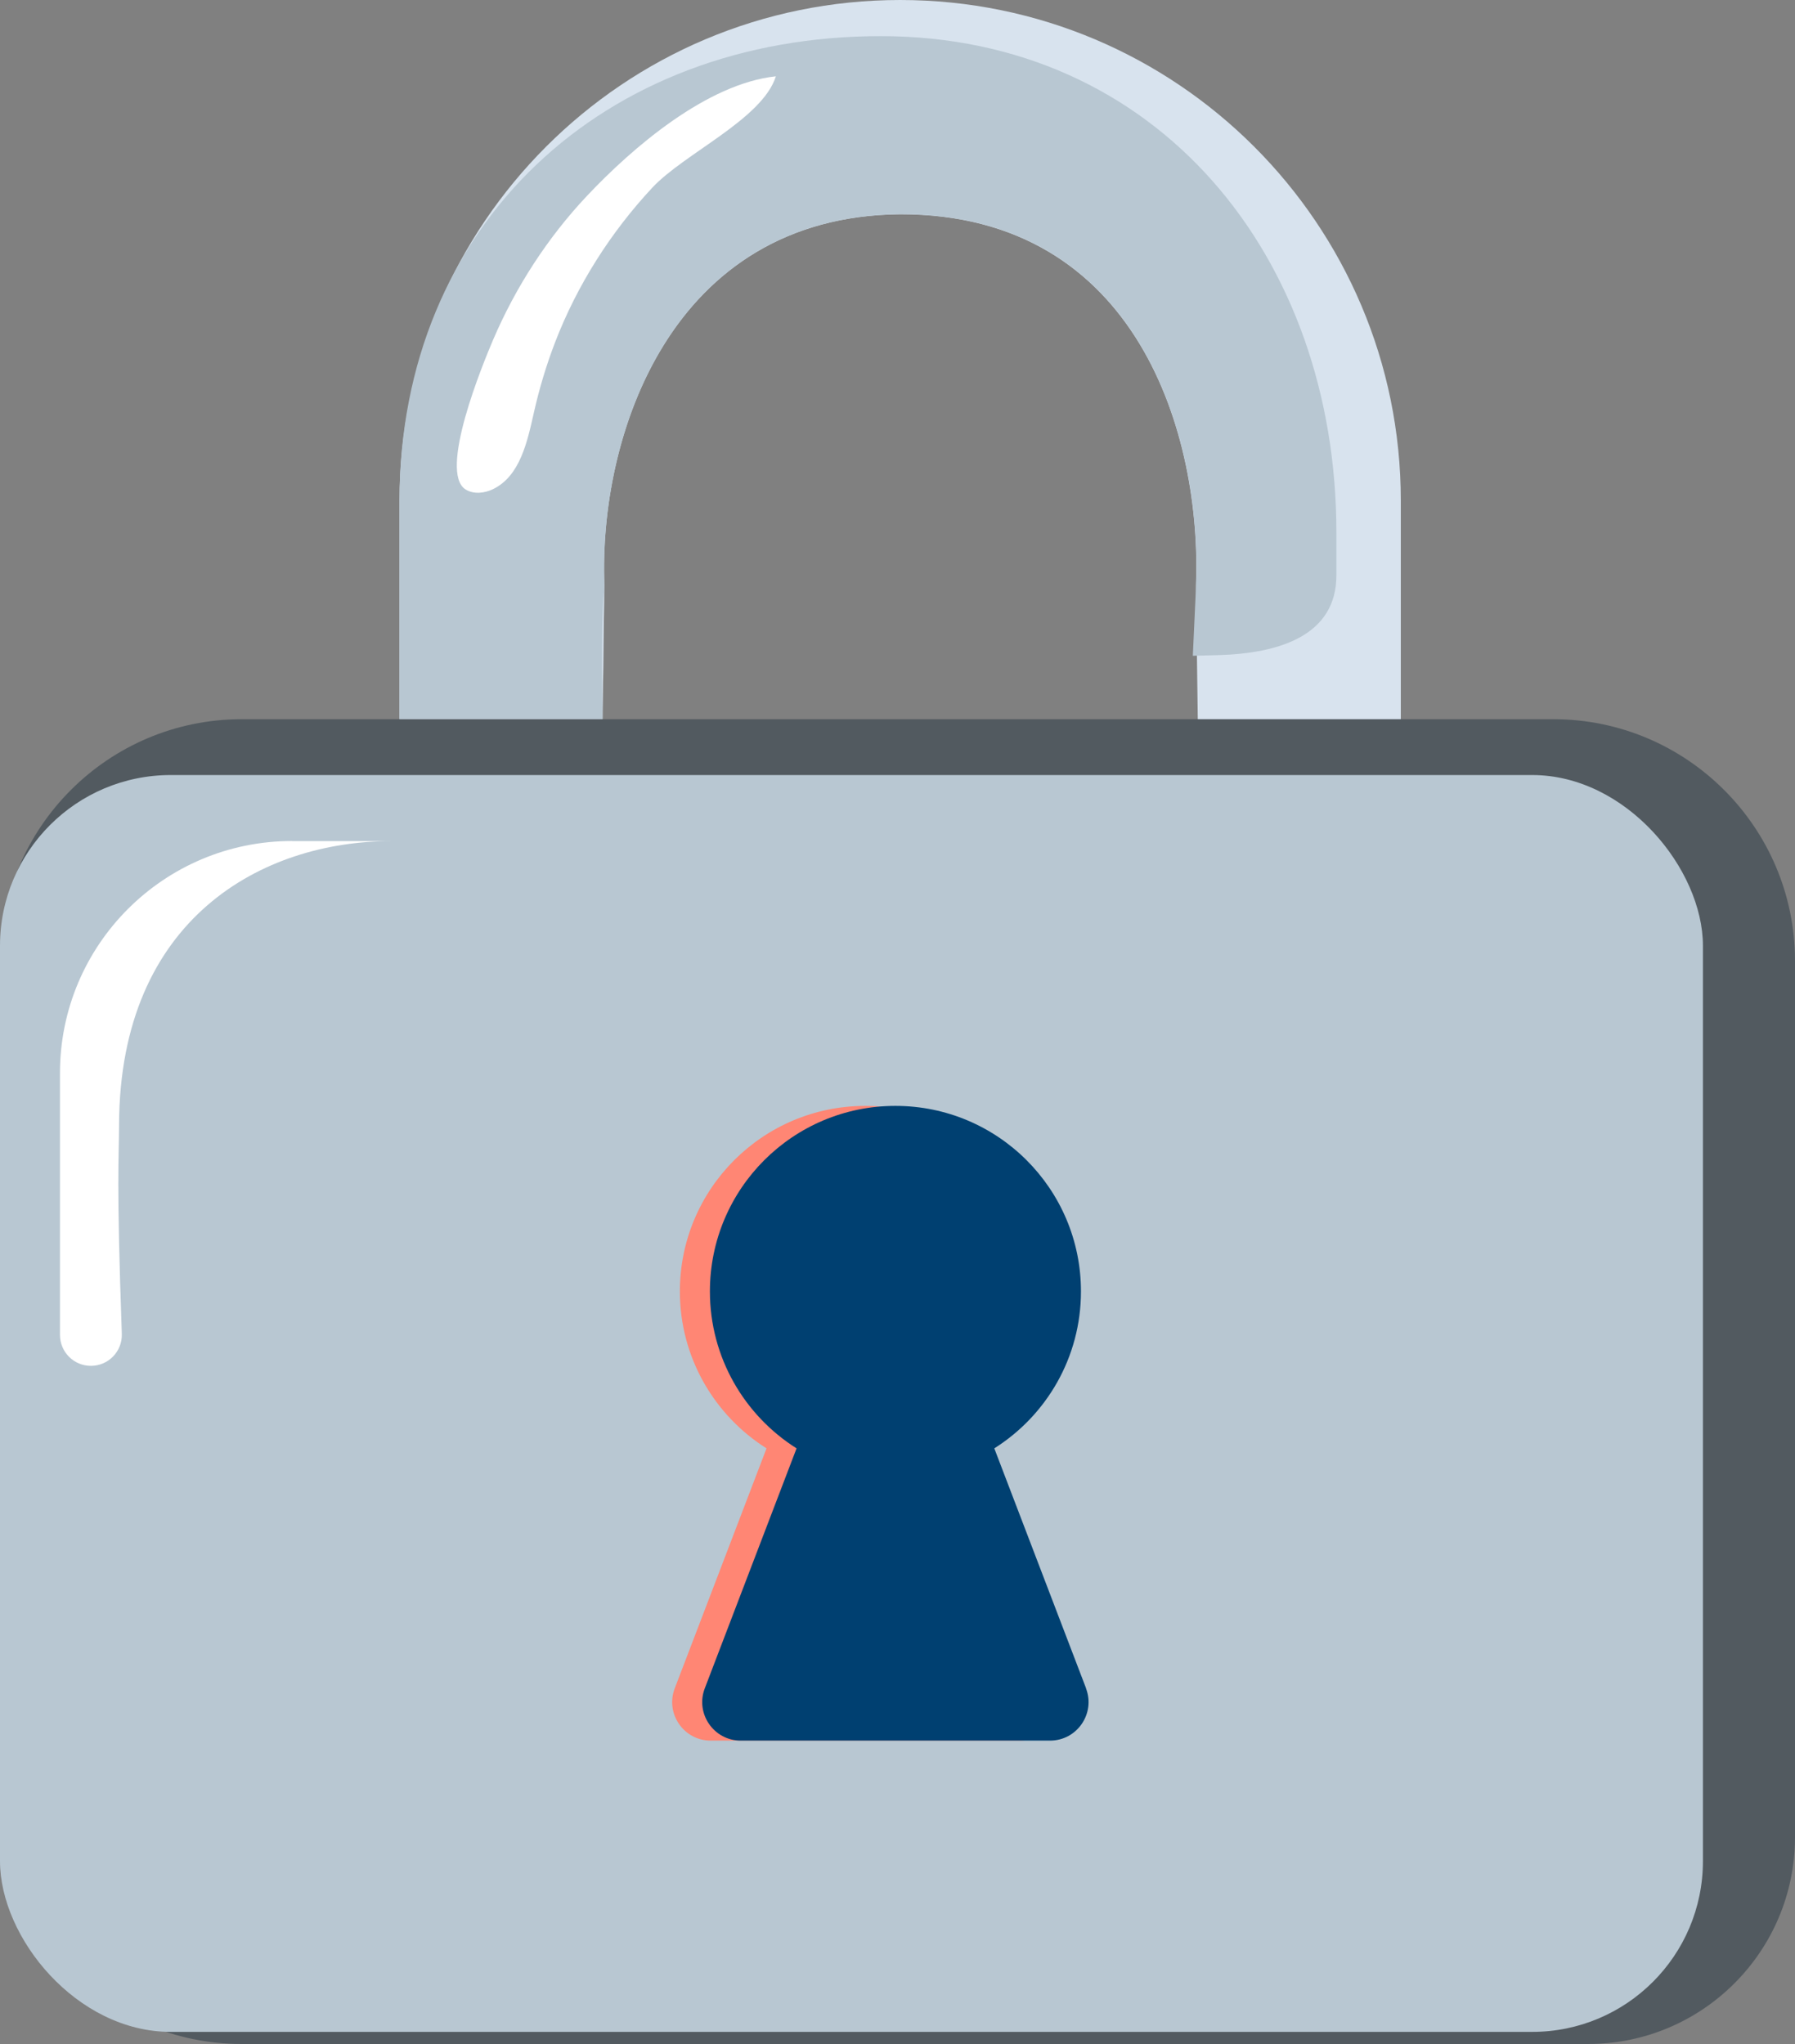
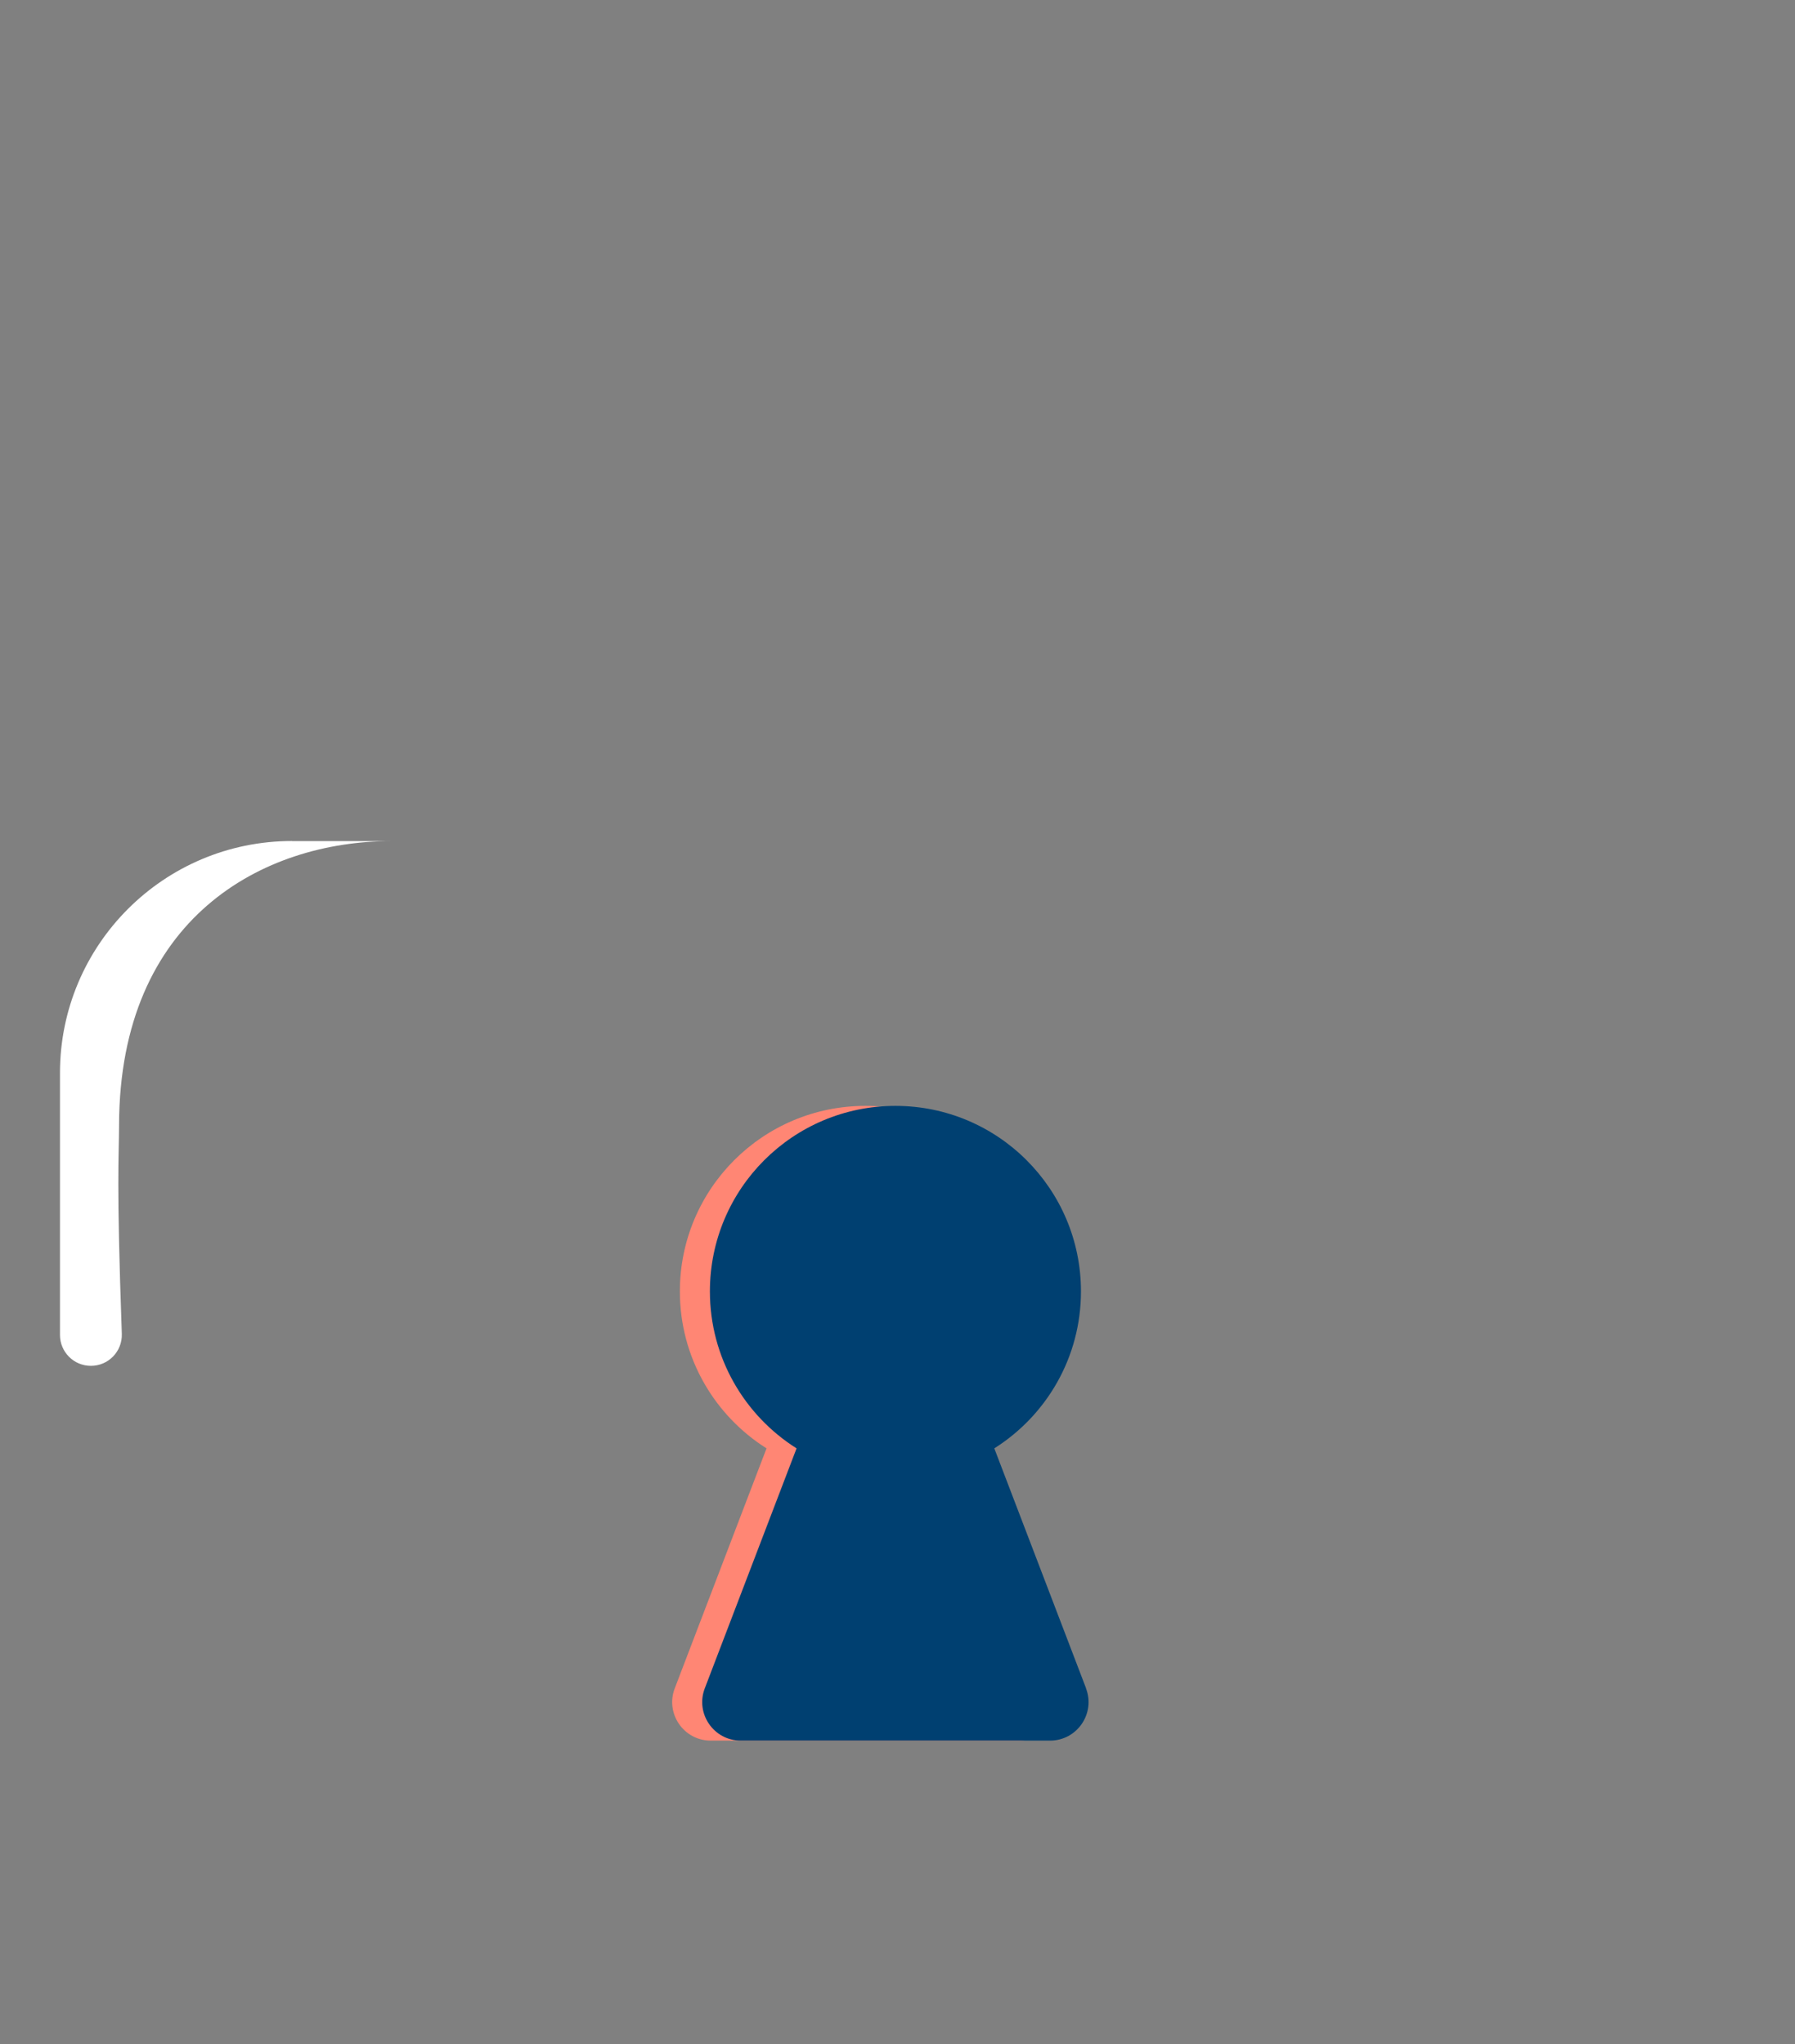
<svg xmlns="http://www.w3.org/2000/svg" id="Layer_2" data-name="Layer 2" viewBox="0 0 182.28 207.58">
  <rect x="0" y="0" width="182.28" height="207.58" fill="#808080" stroke="none" />
  <g id="Layer_1-2" data-name="Layer 1">
    <g>
-       <path d="m91.41,0c-28.08,0-50.84,22.76-50.84,50.84v54.86h20.18l.62-46.29c-.58-15.01,6.65-37.43,30.04-37.65,24.24-.02,30.62,22.64,30.04,37.65l.62,46.29h20.18v-54.86C142.25,22.76,119.48,0,91.41,0Z" style="fill: #d8e3ee; stroke-width: 0px;" />
-       <path d="m89.43,3.67c-28.08,0-48.86,19.09-48.86,47.17v22.2h20.62s-.19-9.35.14-13.09l-.14,13.09c.03-.36.17-13.81.17-14.18-.39-15,6.95-36.89,30.06-37.11,24.24-.02,30.62,22.64,30.04,37.65l-.33,7.2,2.6-.07c6.14-.17,11.98-1.97,11.98-8.11v-4.32c0-28.08-18.19-50.43-46.27-50.43Z" style="fill: #b8c7d2; stroke-width: 0px;" />
-       <path d="m24.54,73.04h133.2c13.54,0,24.54,11,24.54,24.54v88.99c0,11.6-9.41,21.01-21.01,21.01H24.54C11,207.58,0,196.58,0,183.04v-85.46C0,84.04,11,73.04,24.54,73.04Z" style="fill: #525a60; stroke-width: 0px;" />
-       <rect x="0" y="78.71" width="172.93" height="127.64" rx="17.34" ry="17.34" style="fill: #b8c7d2; stroke-width: 0px;" />
      <path d="m107.24,171.46l-9.32-24.37c5.29-3.34,8.8-9.23,8.8-15.94,0-10.4-8.43-18.84-18.84-18.84s-18.84,8.43-18.84,18.84c0,6.71,3.51,12.6,8.8,15.94l-9.32,24.37c-.98,2.56.91,5.31,3.65,5.31h31.41c2.74,0,4.63-2.75,3.65-5.31Z" style="fill: #ff8674; stroke-width: 0px;" />
      <path d="m110.29,171.46l-9.32-24.37c5.29-3.34,8.8-9.23,8.8-15.94,0-10.4-8.43-18.84-18.84-18.84s-18.84,8.43-18.84,18.84c0,6.71,3.51,12.6,8.8,15.94l-9.32,24.37c-.98,2.56.91,5.31,3.65,5.31h31.41c2.74,0,4.63-2.75,3.65-5.31Z" style="fill: #004071; stroke-width: 0px;" />
      <path d="m29.65,85.41c-13.01,0-23.56,10.55-23.56,23.56v26.6c0,1.73,1.4,3.14,3.14,3.14h0c1.78,0,3.2-1.47,3.14-3.25-.56-15.67-.29-17.77-.28-21.24.07-21.02,14.63-28.8,27.64-28.8h-10.07Z" style="fill: #fff; stroke-width: 0px;" />
-       <path d="m78.79,7.75c-6.98.74-14.53,7.2-19.18,12.14-4,4.24-7.25,9.27-9.54,14.63-.99,2.32-5.61,13.48-2.77,15.2.83.5,1.91.37,2.78-.05,2.74-1.34,3.47-4.81,4.14-7.79.54-2.4,1.25-4.77,2.13-7.07,2.24-5.83,5.64-11.19,9.89-15.75,3.28-3.51,11.17-6.95,12.55-11.31Z" style="fill: #fff; stroke-width: 0px;" />
    </g>
  </g>
</svg>